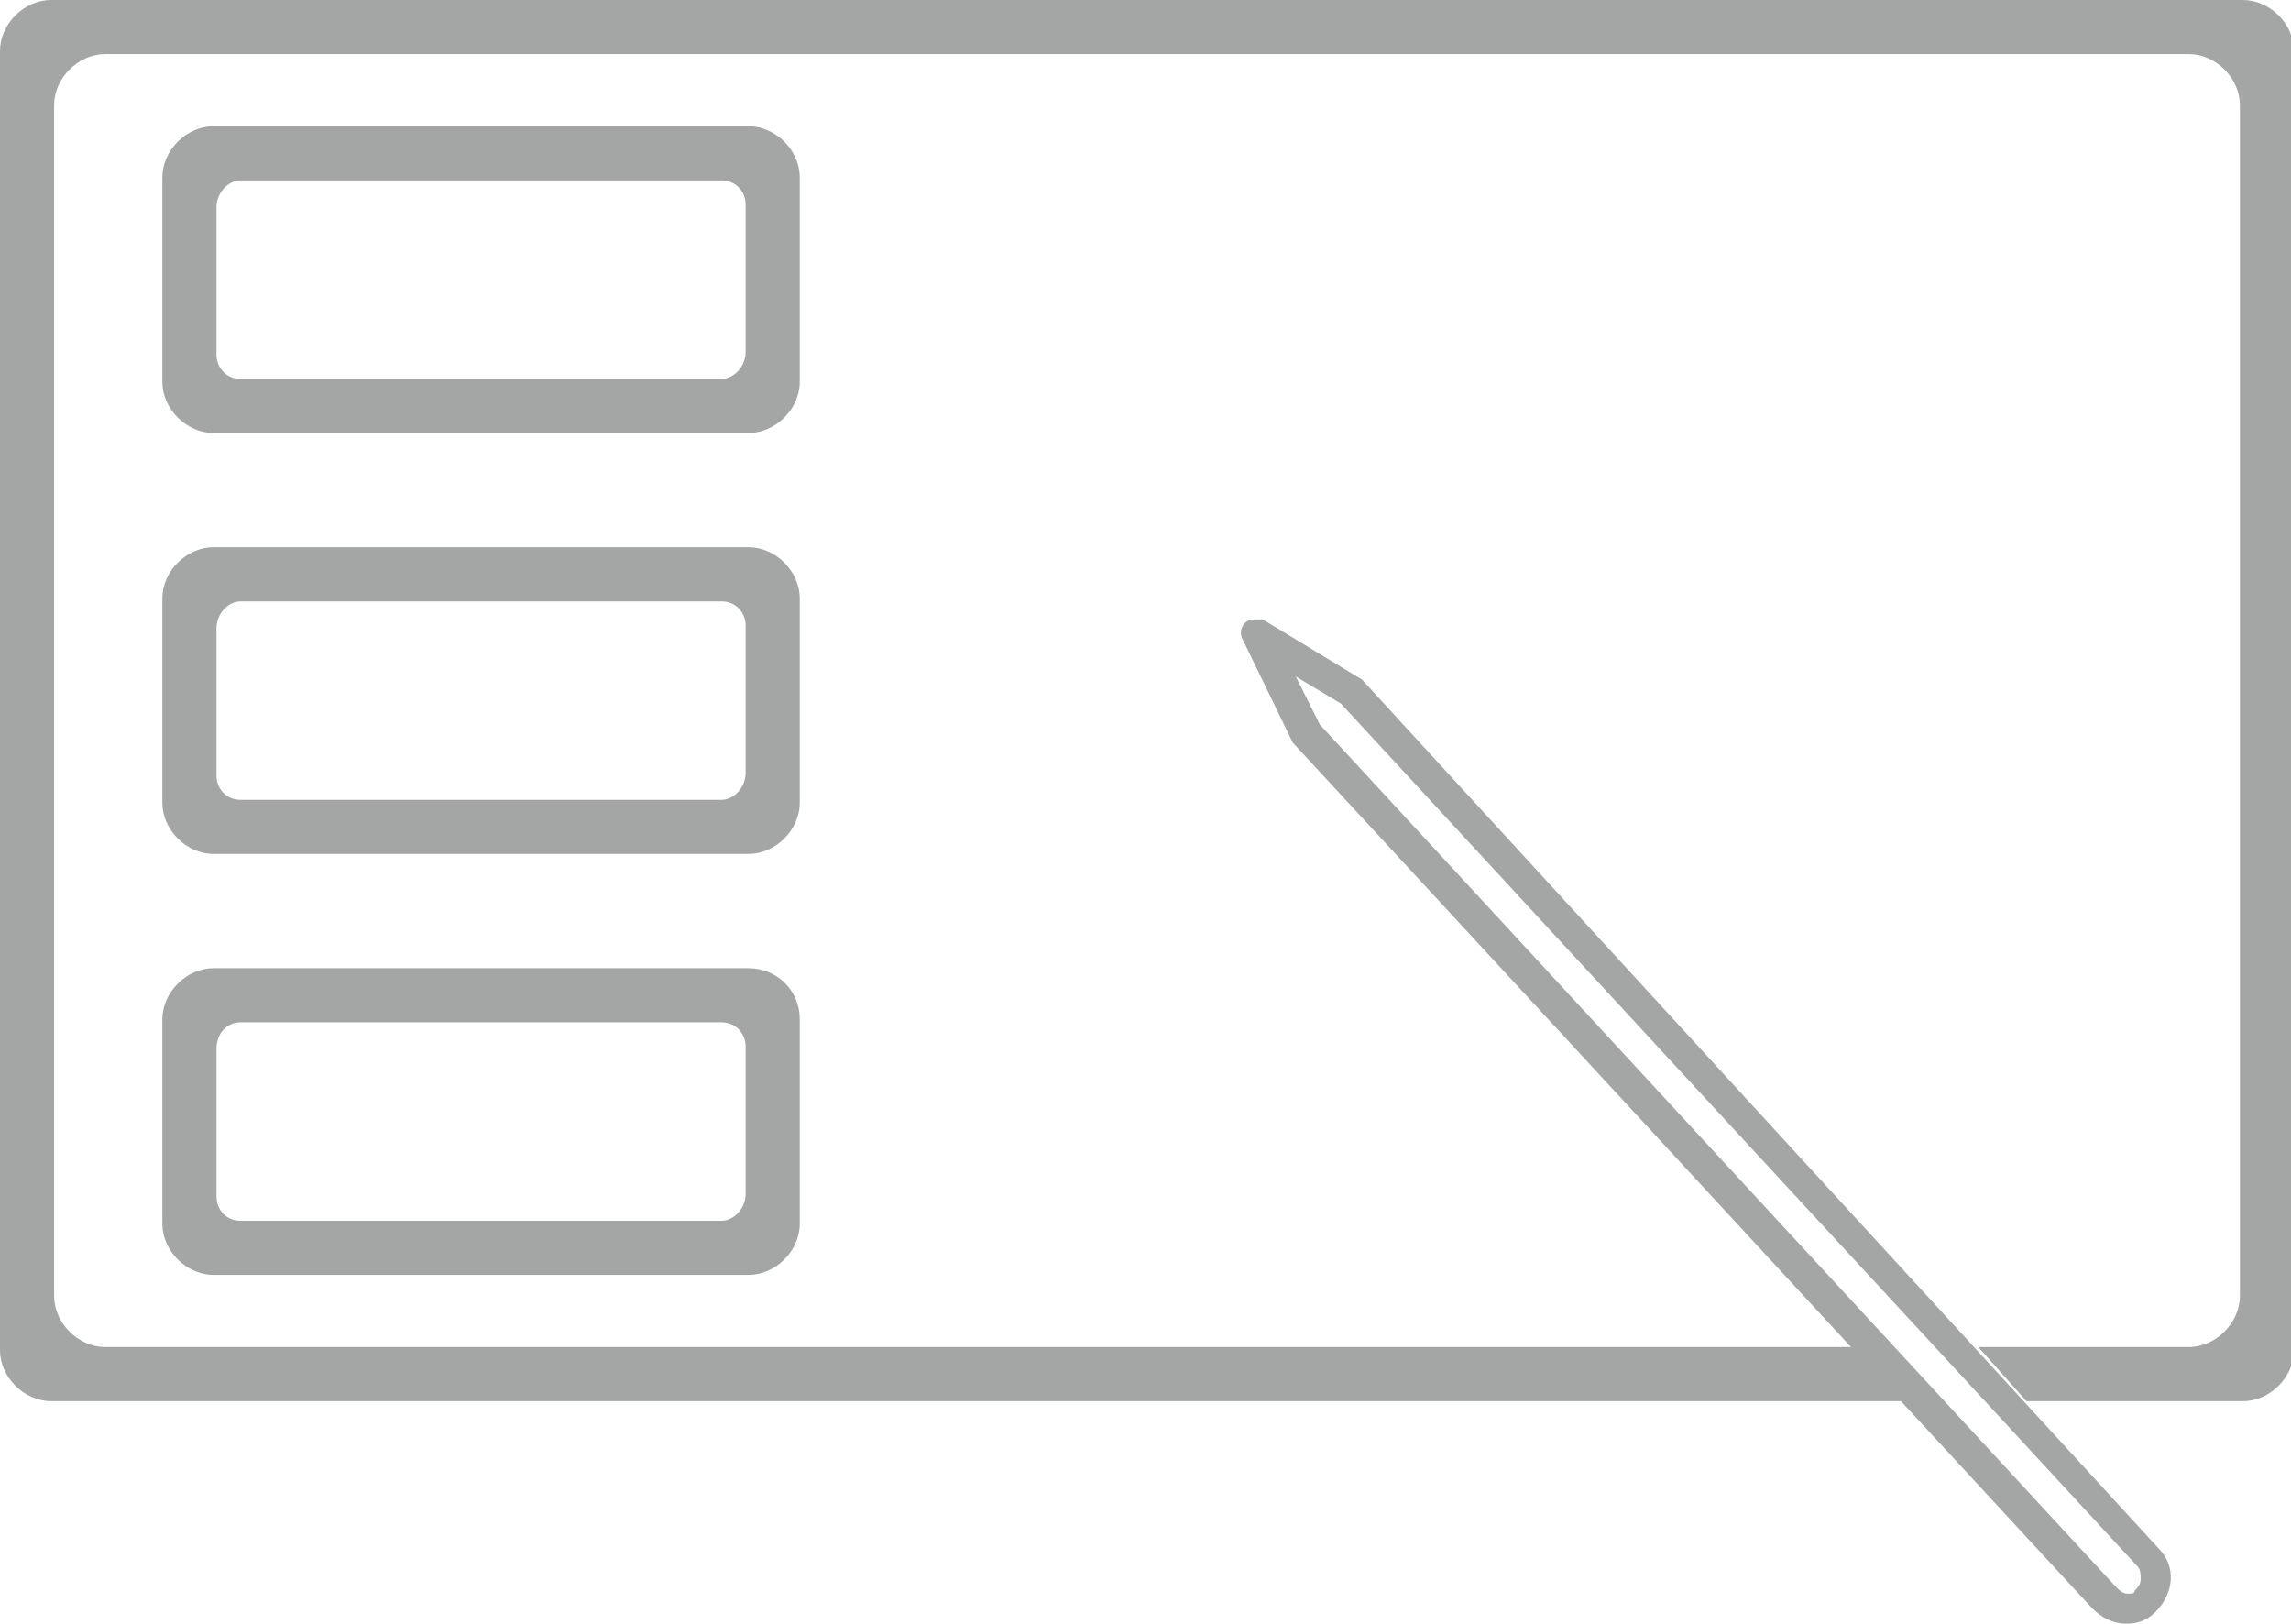
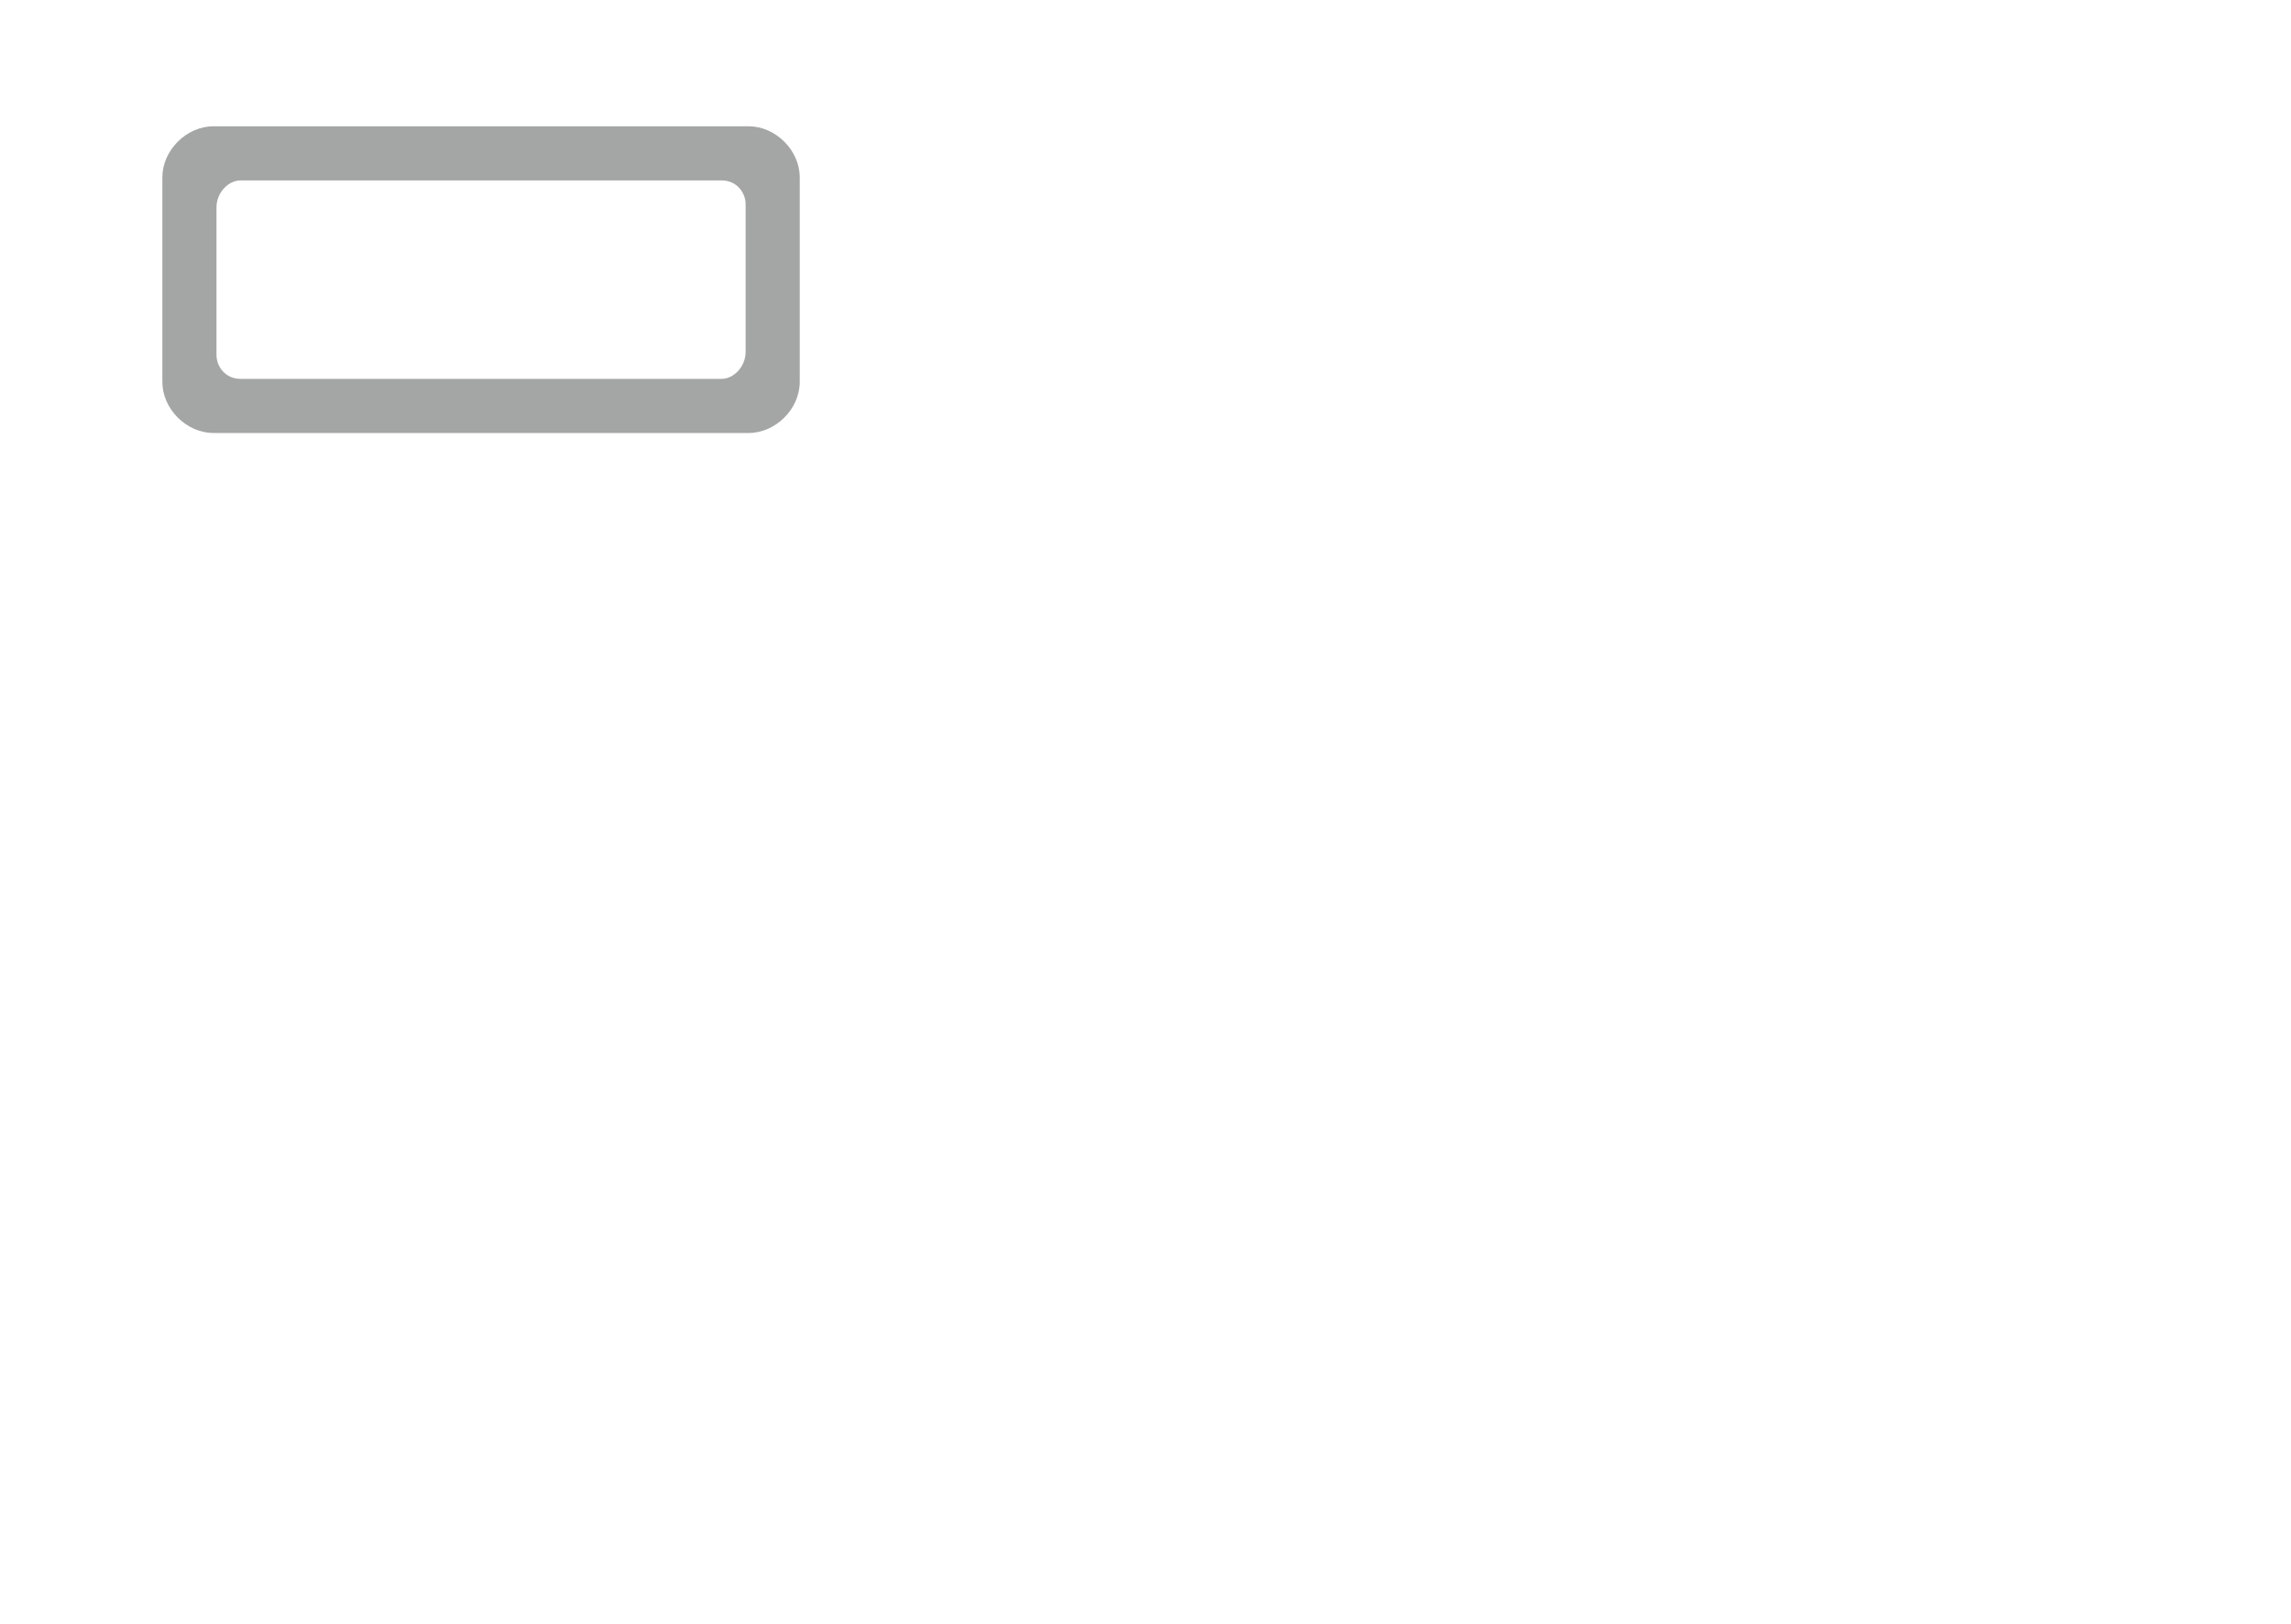
<svg xmlns="http://www.w3.org/2000/svg" version="1.1" id="Ebene_2" x="0px" y="0px" viewBox="0 0 76.2 54" style="enable-background:new 0 0 76.2 54;" xml:space="preserve">
  <style type="text/css">
	.st0{fill:#A4A5A5;}
</style>
-   <path class="st0" d="M67.4,46.6h7.2c0.9,0,1.7-0.8,1.7-1.7V1.7c0-0.9-0.8-1.7-1.7-1.7l0,0H1.7C0.8,0,0,0.8,0,1.7v43.2  c0,0.9,0.8,1.7,1.7,1.7h61.6l-1.6-1.8H3.5c-0.9,0-1.7-0.8-1.7-1.7V3.5c0-0.9,0.8-1.7,1.7-1.7h69.3c0.9,0,1.7,0.8,1.7,1.7v39.6  c0,0.9-0.8,1.7-1.7,1.7h-7L67.4,46.6z" />
  <path class="st0" d="M24,12.6H8c-0.5,0-0.8-0.4-0.8-0.8V6.9C7.2,6.4,7.6,6,8,6H24c0.5,0,0.8,0.4,0.8,0.8v4.9  C24.8,12.2,24.4,12.6,24,12.6z M24.9,4.2H7.1C6.2,4.2,5.4,5,5.4,5.9v6.8c0,0.9,0.8,1.7,1.7,1.7h17.8c0.9,0,1.7-0.8,1.7-1.7V5.9  C26.6,5,25.8,4.2,24.9,4.2L24.9,4.2z" />
-   <path class="st0" d="M24,26.6H8c-0.5,0-0.8-0.4-0.8-0.8v-4.9C7.2,20.4,7.6,20,8,20H24c0.5,0,0.8,0.4,0.8,0.8v4.9  C24.8,26.2,24.4,26.6,24,26.6z M24.9,18.2H7.1c-0.9,0-1.7,0.8-1.7,1.7v6.8c0,0.9,0.8,1.7,1.7,1.7h17.8c0.9,0,1.7-0.8,1.7-1.7v-6.8  C26.6,19,25.8,18.2,24.9,18.2L24.9,18.2z" />
-   <path class="st0" d="M24,40.6H8c-0.5,0-0.8-0.4-0.8-0.8v-4.9C7.2,34.3,7.6,34,8,34H24c0.5,0,0.8,0.4,0.8,0.8v4.9  C24.8,40.2,24.4,40.6,24,40.6z M24.9,32.2H7.1c-0.9,0-1.7,0.8-1.7,1.7v6.8c0,0.9,0.8,1.7,1.7,1.7h17.8c0.9,0,1.7-0.8,1.7-1.7v-6.8  C26.6,32.9,25.8,32.2,24.9,32.2L24.9,32.2z" />
  <g>
-     <path class="st0" d="M43.1,22.5l1.5,0.9l26.5,28.7c0.1,0.1,0.1,0.3,0.1,0.4c0,0.1,0,0.2-0.2,0.4C71,53,70.9,53,70.8,53   c-0.1,0-0.2,0-0.4-0.2L43.9,24.1L43.1,22.5 M41.7,20.6c-0.3,0-0.5,0.3-0.4,0.6l1.7,3.5l26.6,28.8c0.3,0.3,0.7,0.5,1.1,0.5   c0.4,0,0.7-0.1,1-0.4c0.6-0.6,0.7-1.5,0.1-2.1L45.3,22.6l-3.3-2C41.9,20.6,41.8,20.6,41.7,20.6L41.7,20.6z" />
-   </g>
+     </g>
</svg>